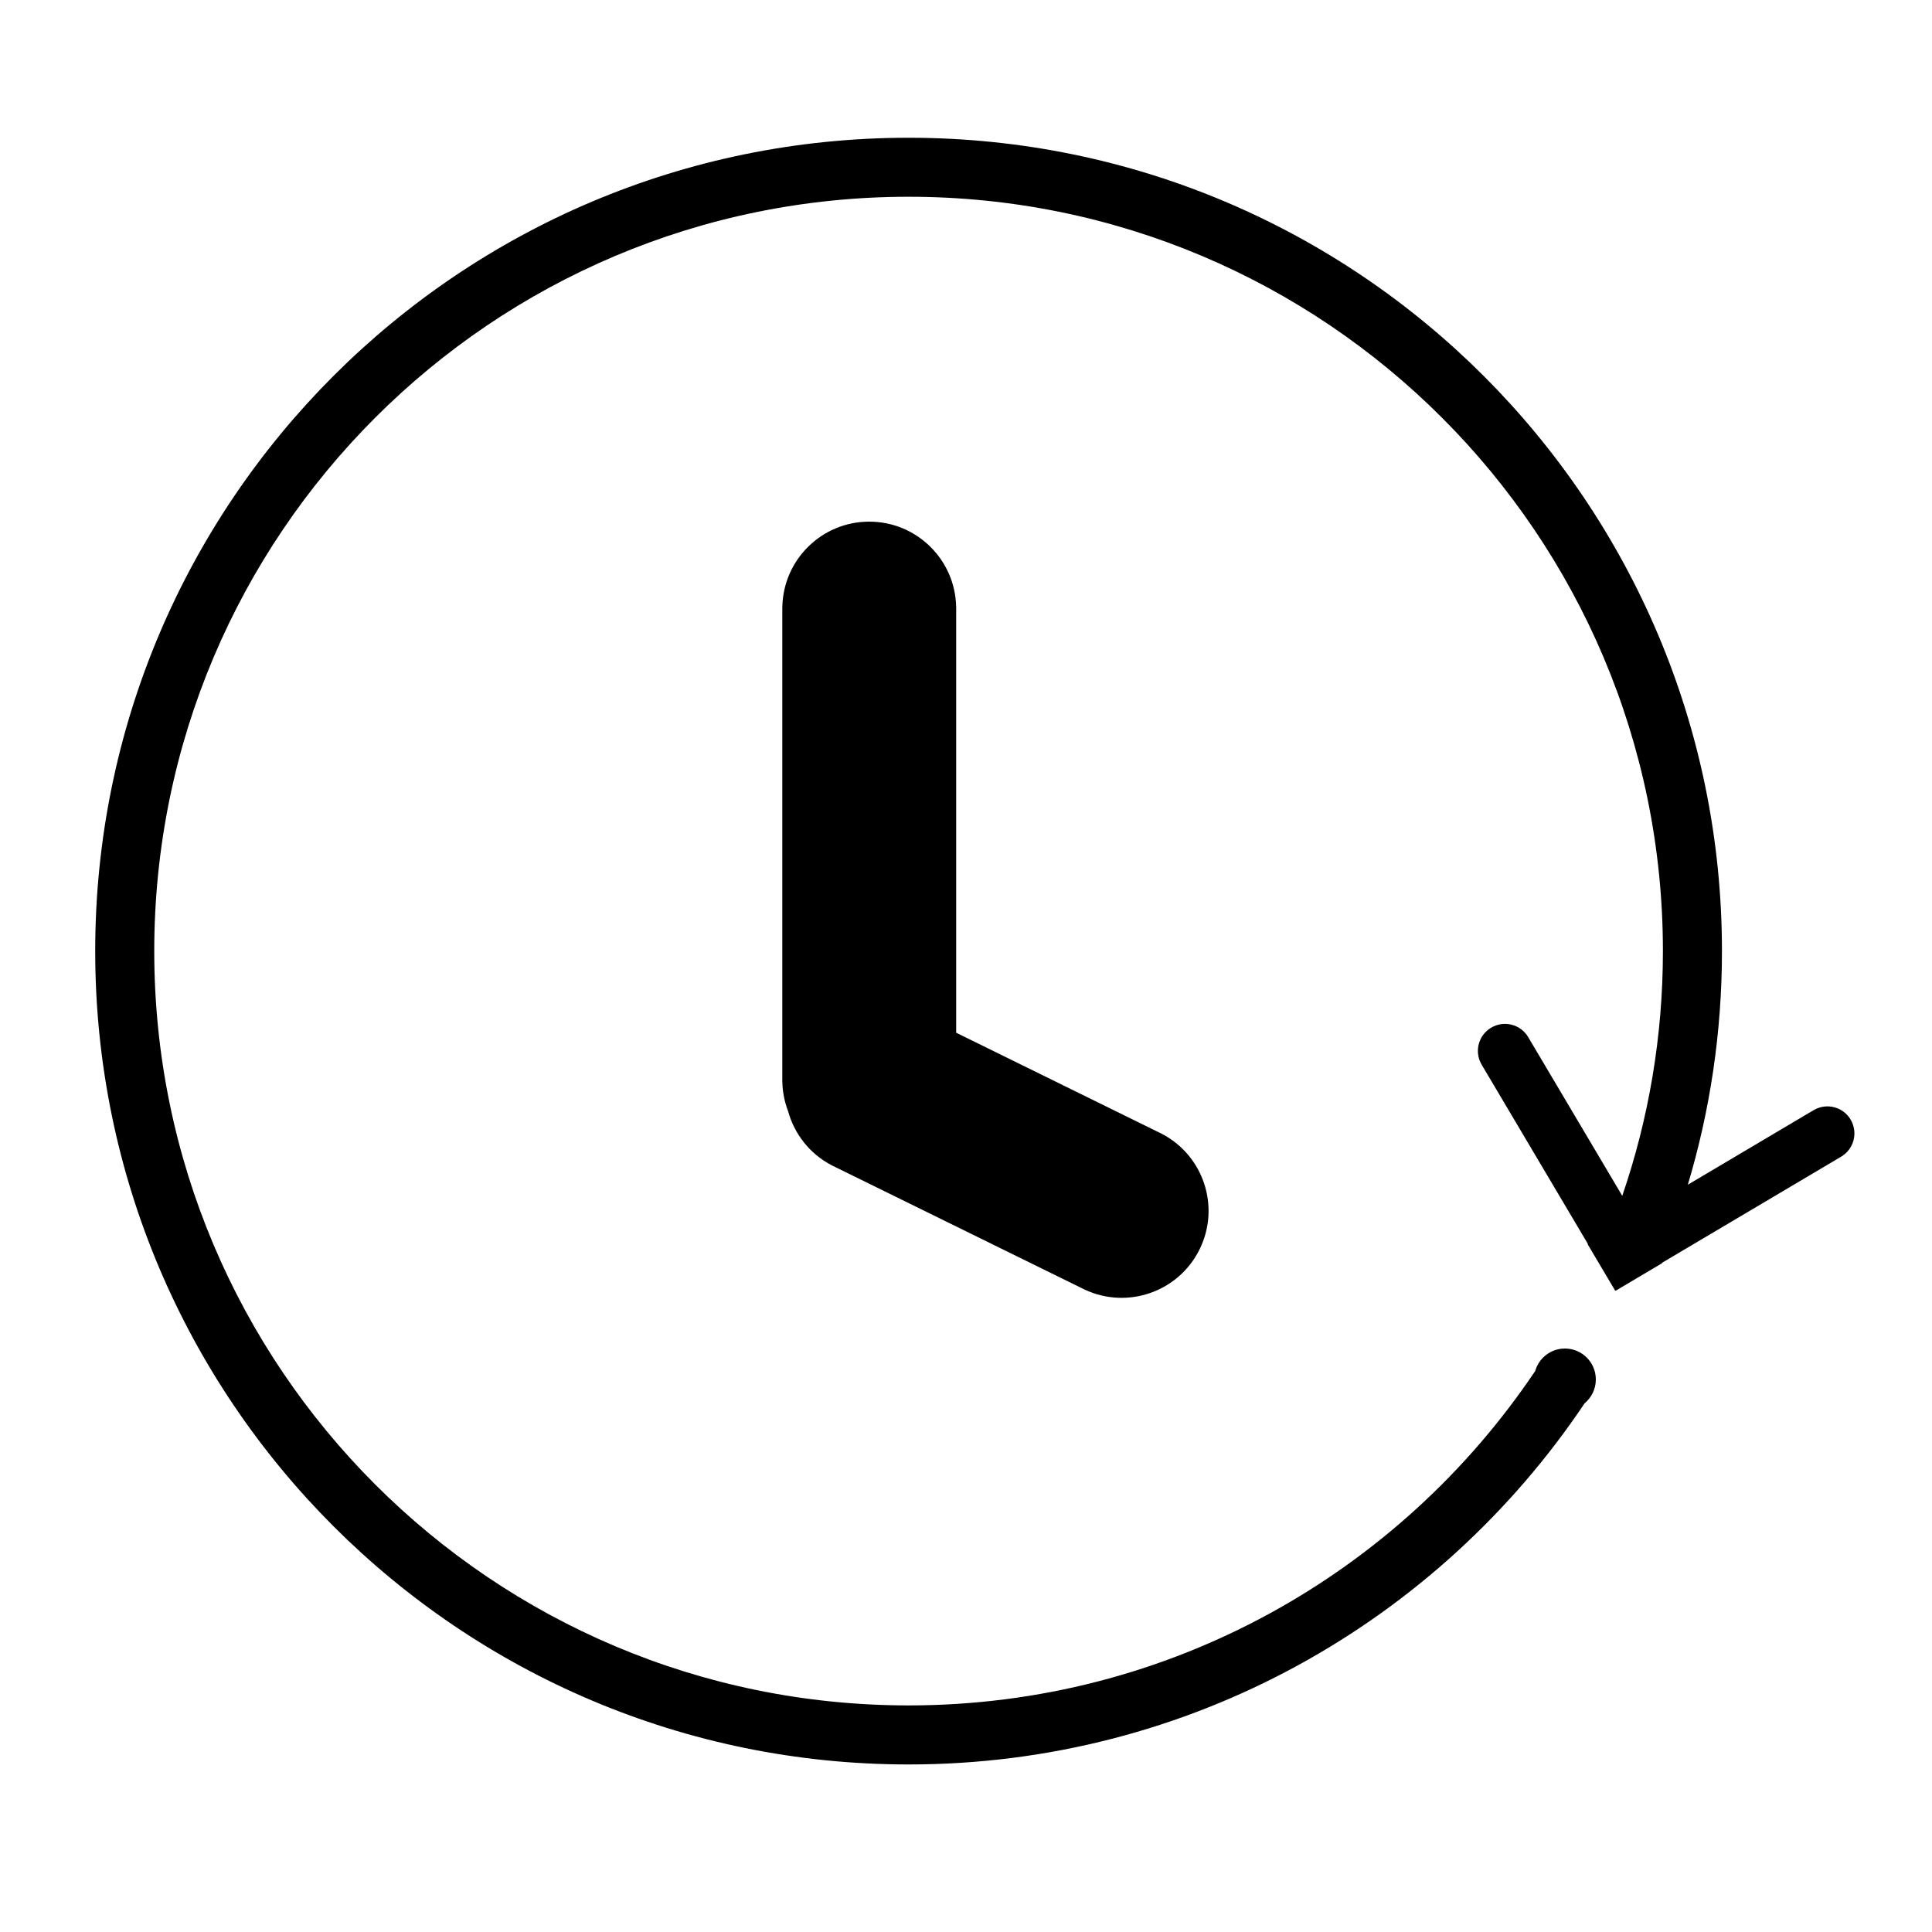
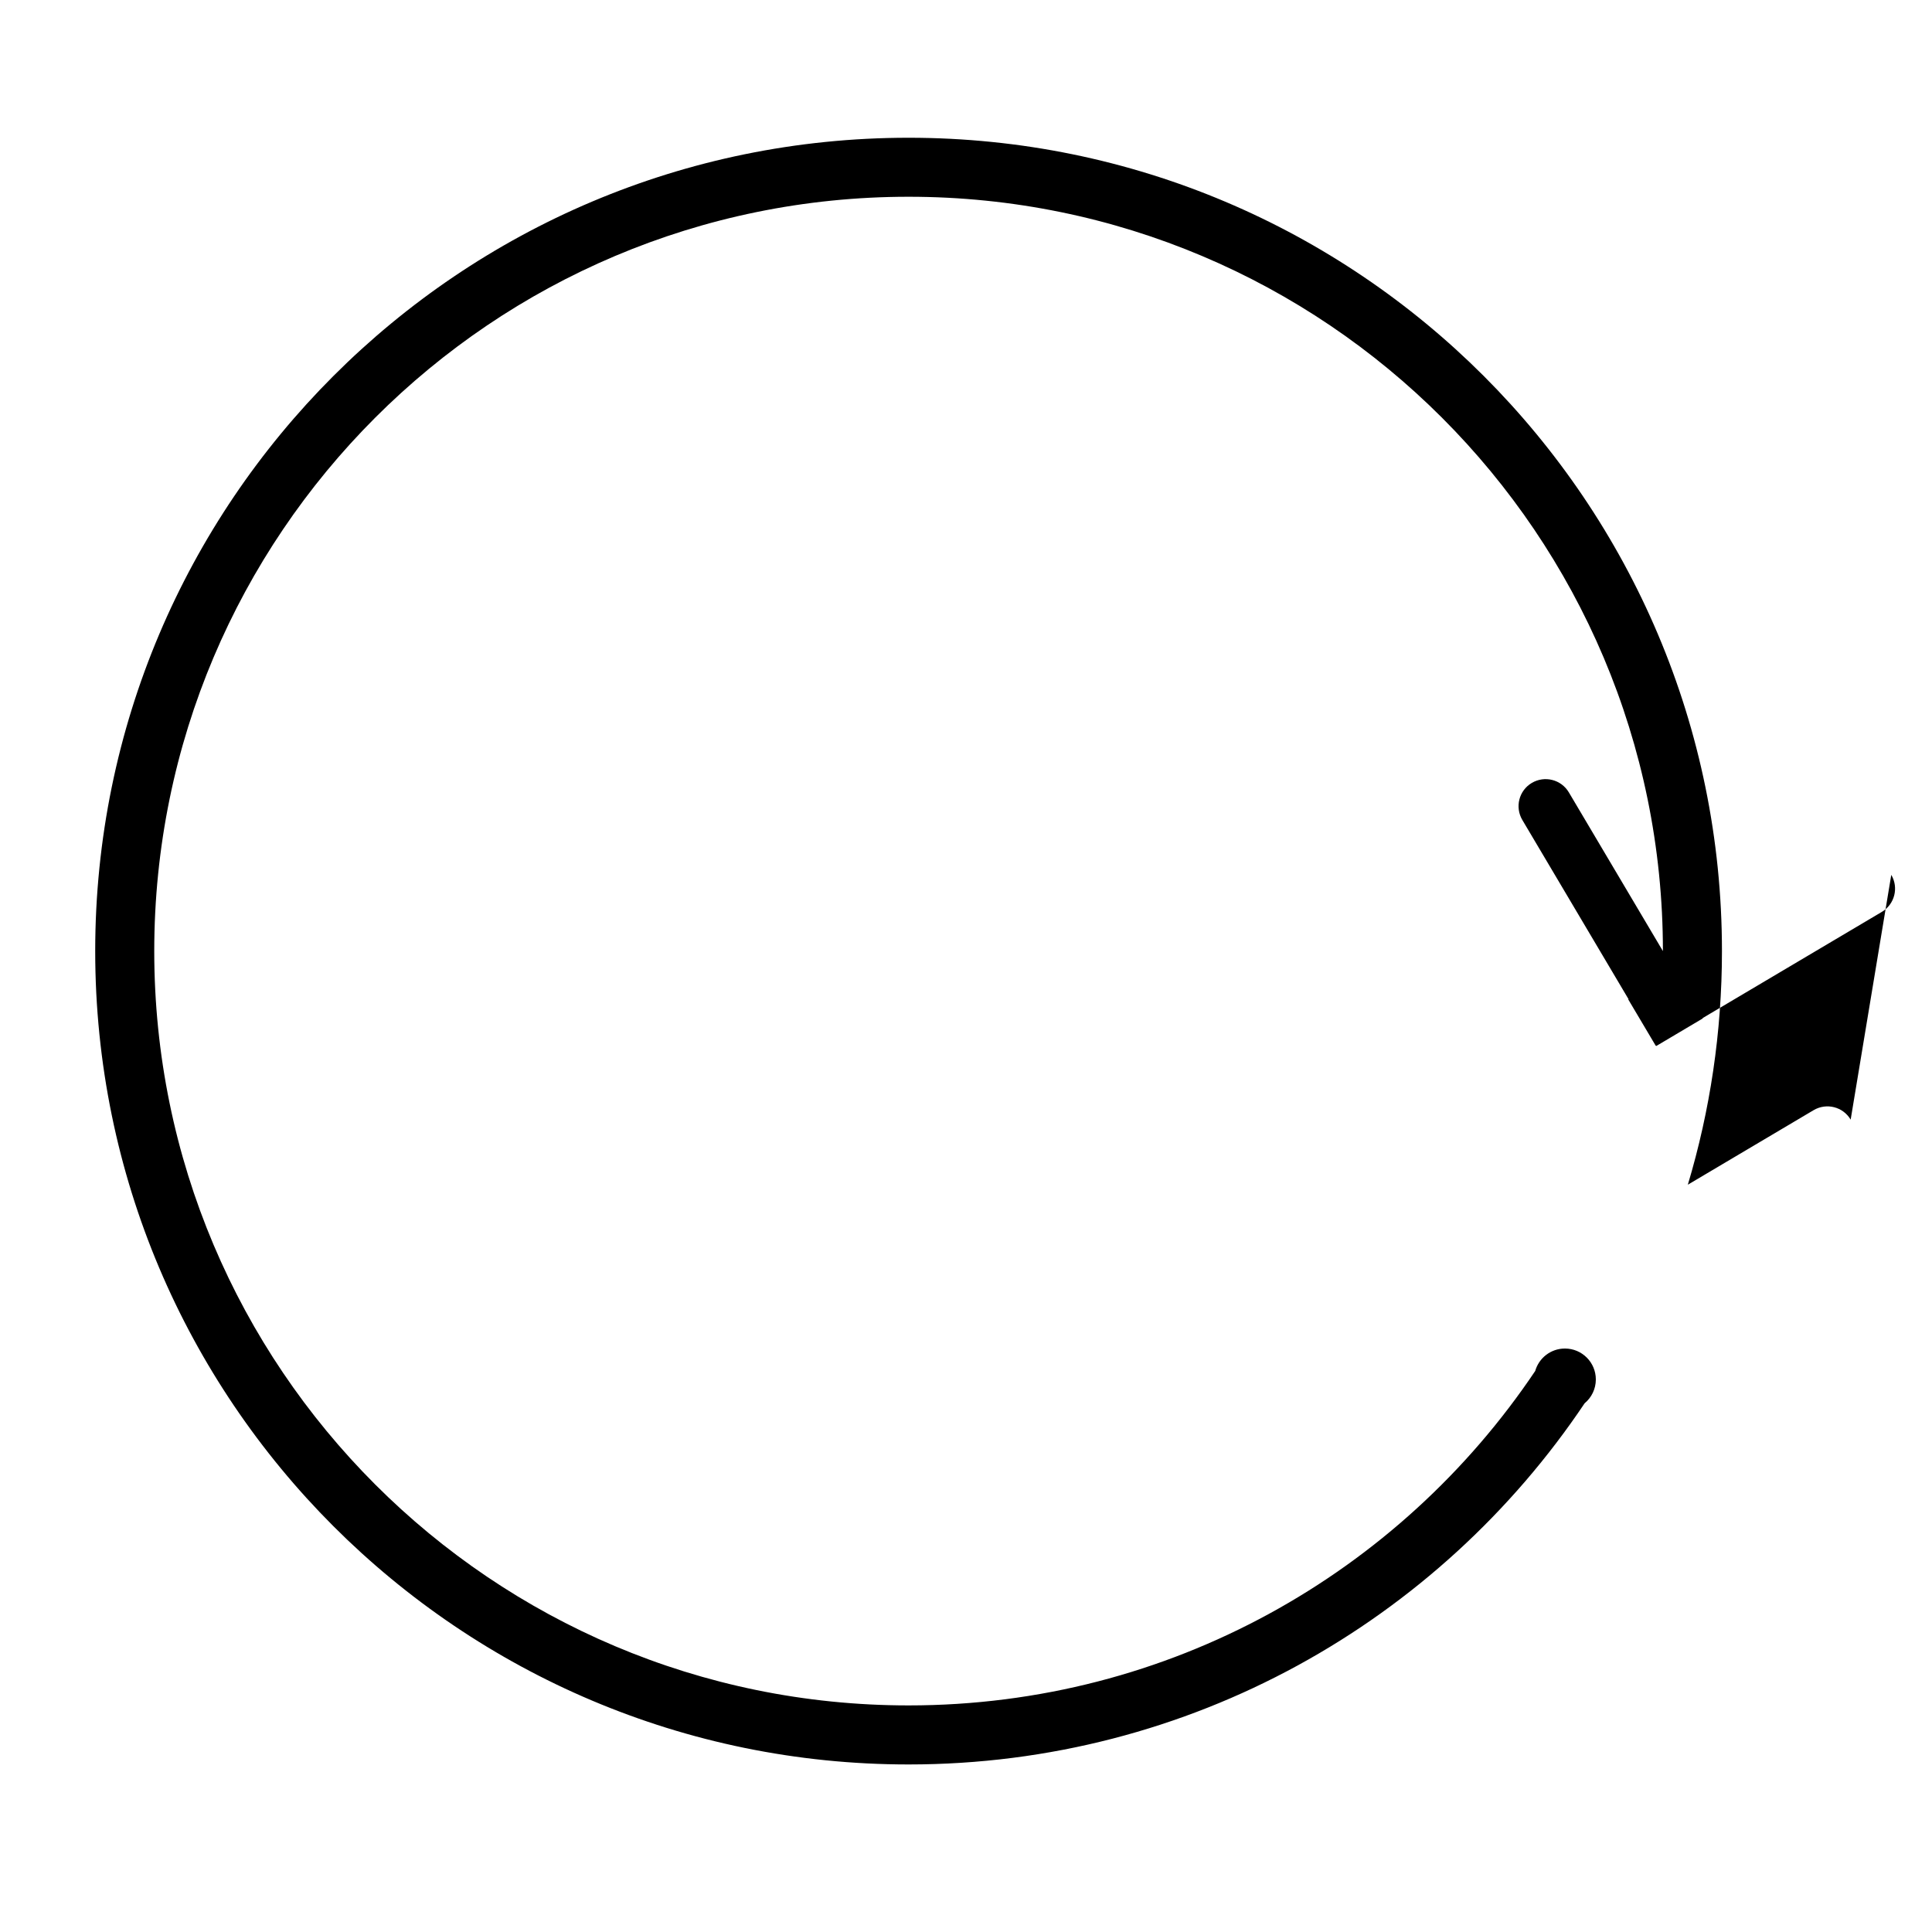
<svg xmlns="http://www.w3.org/2000/svg" id="a" viewBox="0 0 500 500">
-   <path d="M478.95,289.76c-1.97-3.33-6.26-4.42-9.59-2.45l-32.55,19.29c5.74-19.15,8.83-39.44,8.83-60.45,0-116.26-94.24-210.5-210.5-210.5S24.64,129.88,24.64,246.14s94.24,210.5,210.5,210.5c72.94,0,137.19-37.12,174.96-93.47,1.77-1.47,2.9-3.68,2.9-6.17,0-4.42-3.58-8-8-8-3.66,0-6.74,2.46-7.69,5.81-35.04,52.19-94.58,86.55-162.17,86.55-107.82,0-195.22-87.4-195.22-195.22S127.32,50.92,235.14,50.92s195.22,87.4,195.22,195.22c0,22.17-3.71,43.48-10.52,63.34l-24.34-41.07c-1.97-3.33-6.26-4.42-9.59-2.45s-4.42,6.26-2.45,9.59l27.48,46.37-.08,.05,7.14,12.04,.08-.05,.05,.08,12.04-7.14-.05-.08,46.37-27.48c3.33-1.97,4.42-6.26,2.45-9.59Z" />
-   <path d="M280.81,333.79h0c11.06,5.13,24.26,.51,29.66-10.5,5.4-11,1-24.27-9.83-29.88h0l-53.18-26.14v-110.27h-.01c-.27-12.19-10.23-22-22.49-22s-22.22,9.81-22.49,22h-.01v122.97h.01c.05,2.65,.57,5.2,1.47,7.55,1.6,5.88,5.56,11.09,11.37,14.09h0l65.49,32.18Z" />
+   <path d="M478.95,289.76c-1.97-3.33-6.26-4.42-9.59-2.45l-32.55,19.29c5.74-19.15,8.83-39.44,8.83-60.45,0-116.26-94.24-210.5-210.5-210.5S24.64,129.88,24.64,246.14s94.24,210.5,210.5,210.5c72.94,0,137.19-37.12,174.96-93.47,1.77-1.47,2.9-3.68,2.9-6.17,0-4.42-3.58-8-8-8-3.66,0-6.74,2.46-7.69,5.81-35.04,52.19-94.58,86.55-162.17,86.55-107.82,0-195.22-87.4-195.22-195.22S127.32,50.92,235.14,50.92s195.22,87.4,195.22,195.22l-24.34-41.07c-1.97-3.33-6.26-4.42-9.59-2.45s-4.42,6.26-2.45,9.59l27.48,46.37-.08,.05,7.14,12.04,.08-.05,.05,.08,12.04-7.14-.05-.08,46.37-27.48c3.33-1.97,4.42-6.26,2.45-9.59Z" />
</svg>